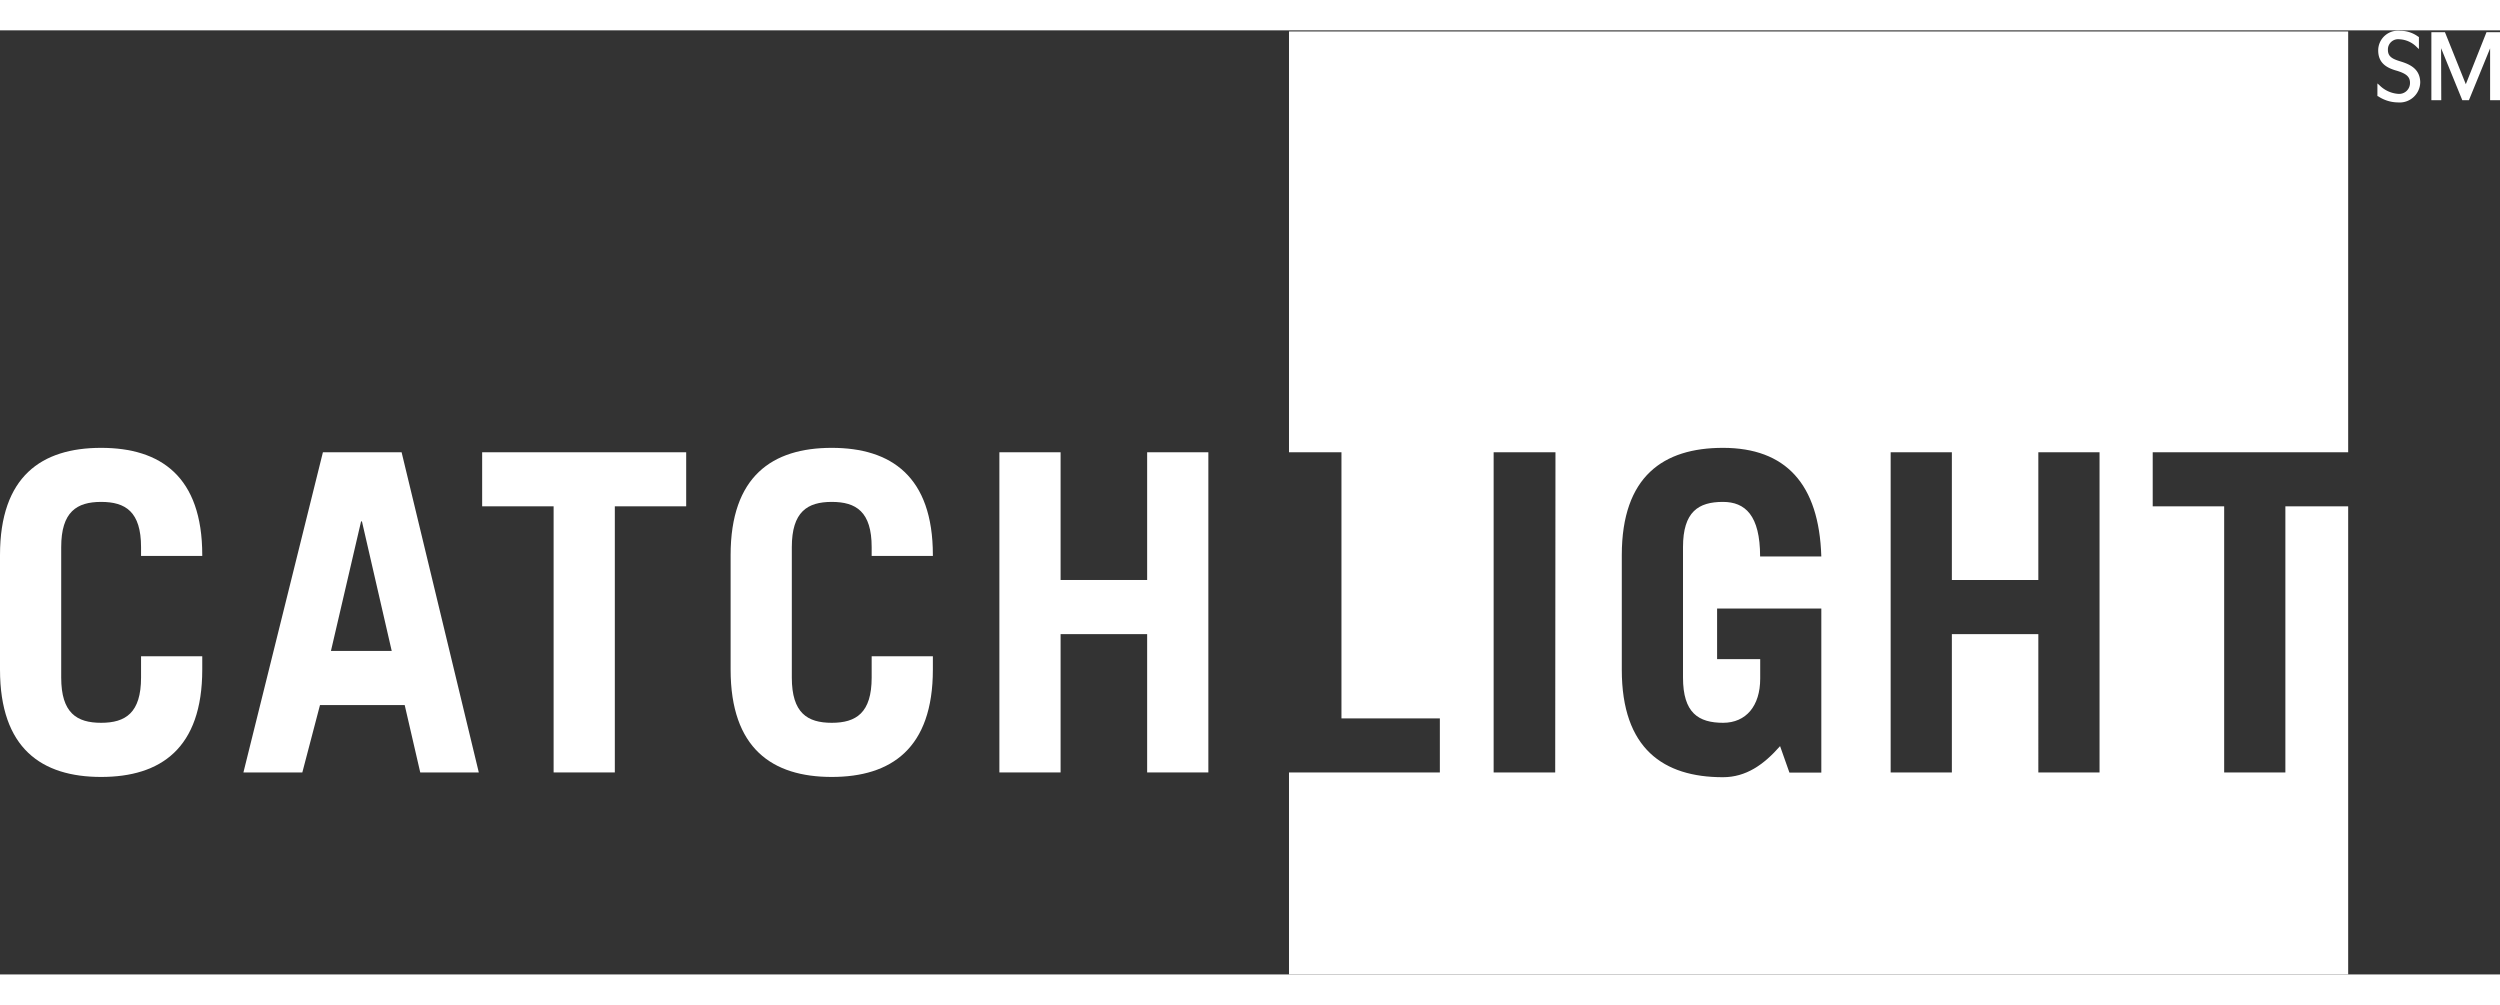
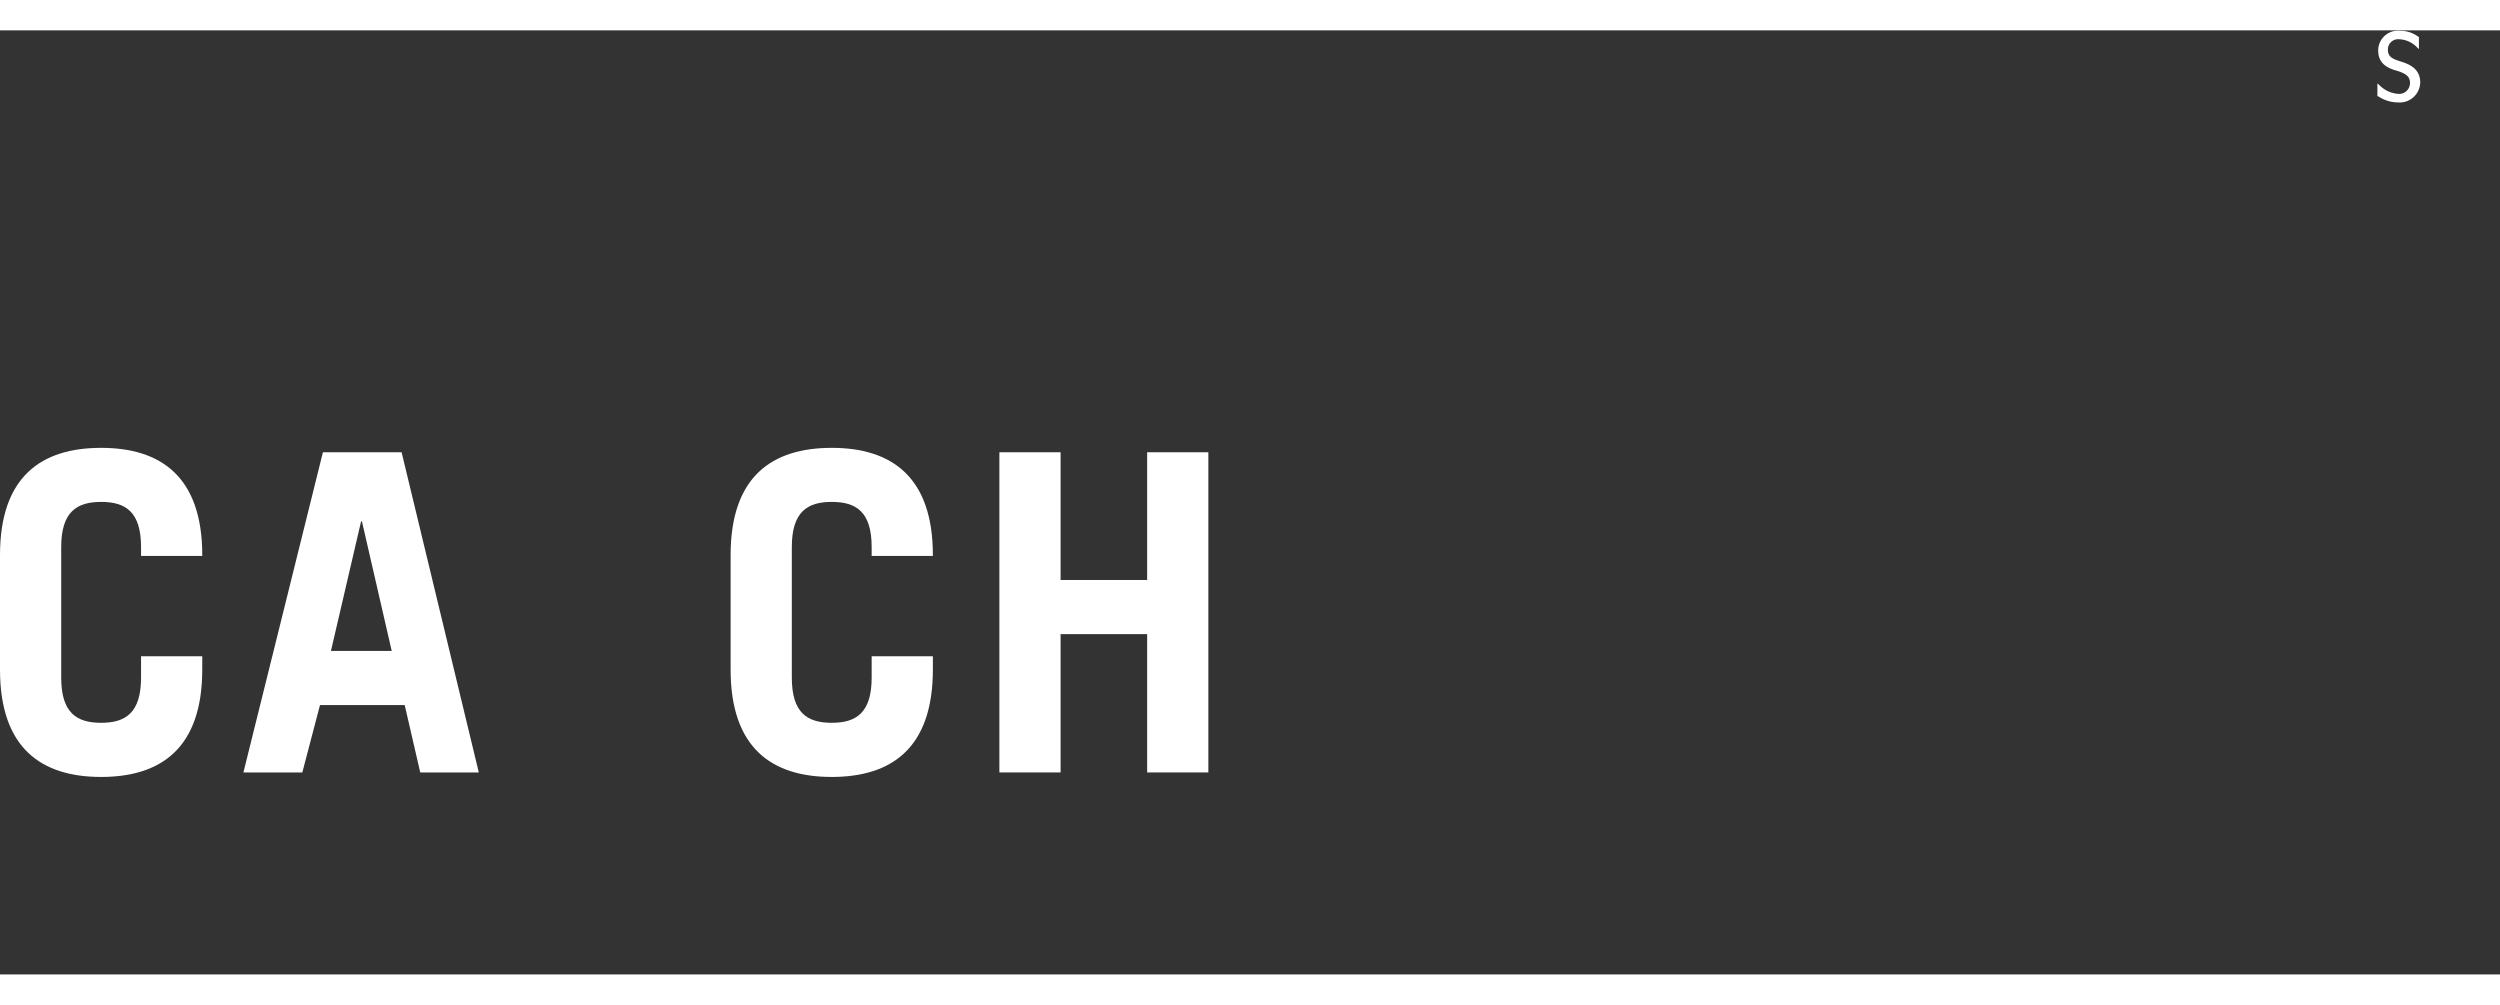
<svg xmlns="http://www.w3.org/2000/svg" width="209" height="84" id="Layer_1" data-name="Layer 1" viewBox="0 0 283.05 106.89">
  <rect x="0" y="0" width="283.05" height="106.89" fill="#333333" stroke="none" />
  <defs>
    <style>.cls-1{fill:none;}.cls-2{fill:#fff;}</style>
  </defs>
  <polygon class="cls-1" points="40.88 55.6 37.47 70.26 44.34 70.26 40.98 55.6 40.88 55.6" />
-   <path class="cls-2" d="M513.64,338.51h-6.93V308.38h-8.09v-6.12h22.13V254.62H400.83v47.64h5.94v30.13h11.14v6.12H400.83v22.87H520.75v-53h-7.11Zm-82.67,0H424V302.26H431Zm19-5.62c2.61,0,4.21-1.91,4.21-5v-2.21H449.3v-5.73h11.8v18.58h-3.61l-1.06-3c-1.85,2.11-3.86,3.52-6.47,3.52-6.73,0-11.45-3.22-11.45-12.16V313.91c0-8.94,4.72-12.15,11.45-12.15,7.08,0,10.89,4.06,11.14,12.3h-6.93c0-4.67-1.7-6.18-4.21-6.18-2.77,0-4.52,1.11-4.52,5.12v14.77C445.44,331.78,447.19,332.89,450,332.89Zm42.63,5.62h-6.93V322.85h-9.79v15.66h-6.93V302.26h6.93v14.46h9.79V302.26h6.93Z" transform="translate(-254.89 -254.49)" />
  <path class="cls-2" d="M266.34,301.76c-6.73,0-11.45,3.21-11.45,12.15v12.95c0,8.94,4.72,12.16,11.45,12.16s11.45-3.22,11.45-12.16v-1.5h-6.93v2.41c0,4-1.76,5.12-4.52,5.12s-4.52-1.11-4.52-5.12V313c0-4,1.76-5.12,4.52-5.12s4.52,1.11,4.52,5.12v1h6.93v-.1C277.79,305,273.07,301.76,266.34,301.76Z" transform="translate(-254.89 -254.49)" />
-   <path class="cls-2" d="M291.45,302.26l-9,36.25h6.67l2-7.63h9.59l1.76,7.63h6.63l-8.74-36.25Zm.91,22.49,3.41-14.66h.1l3.37,14.66Z" transform="translate(-254.89 -254.49)" />
-   <polygon class="cls-2" points="54.59 53.89 62.68 53.89 62.68 84.02 69.61 84.02 69.61 53.89 77.69 53.89 77.69 47.77 54.59 47.77 54.59 53.89" />
+   <path class="cls-2" d="M291.45,302.26l-9,36.25h6.67l2-7.63h9.59l1.76,7.63h6.63l-8.74-36.25Zm.91,22.49,3.41-14.66h.1l3.37,14.66" transform="translate(-254.89 -254.49)" />
  <path class="cls-2" d="M349.06,301.76c-6.73,0-11.45,3.21-11.45,12.15v12.95c0,8.94,4.72,12.16,11.45,12.16s11.45-3.22,11.45-12.16v-1.5h-6.93v2.41c0,4-1.76,5.12-4.52,5.12s-4.52-1.11-4.52-5.12V313c0-4,1.76-5.12,4.52-5.12s4.52,1.11,4.52,5.12v1h6.93v-.1C360.51,305,355.79,301.76,349.06,301.76Z" transform="translate(-254.89 -254.49)" />
  <polygon class="cls-2" points="129.88 62.23 120.08 62.23 120.08 47.77 113.15 47.77 113.15 84.02 120.08 84.02 120.08 68.36 129.88 68.36 129.88 84.02 136.81 84.02 136.81 47.77 129.88 47.77 129.88 62.23" />
  <path class="cls-2" d="M526.65,258c-.93-.28-1.4-.56-1.4-1.3a1.16,1.16,0,0,1,1.3-1.2,2.94,2.94,0,0,1,2,.92l.21.19v-1.38l-.05,0a3.38,3.38,0,0,0-2.06-.69,2.24,2.24,0,0,0-2.5,2.22c0,1.47,1,2,2.13,2.31.93.29,1.47.61,1.47,1.35a1.23,1.23,0,0,1-1.35,1.26,3.33,3.33,0,0,1-2.13-1l-.21-.18v1.44l.06,0a4.1,4.1,0,0,0,2.26.71,2.33,2.33,0,0,0,2.53-2.31C528.86,258.87,527.8,258.35,526.65,258Z" transform="translate(-254.89 -254.49)" />
-   <polygon class="cls-2" points="281.52 0.21 279.18 6.1 276.85 0.29 276.82 0.21 275.28 0.21 275.28 7.91 276.4 7.91 276.38 2.02 278.75 7.83 278.78 7.91 279.53 7.91 281.93 2.04 281.93 7.91 283.05 7.91 283.05 0.21 281.52 0.21" />
</svg>